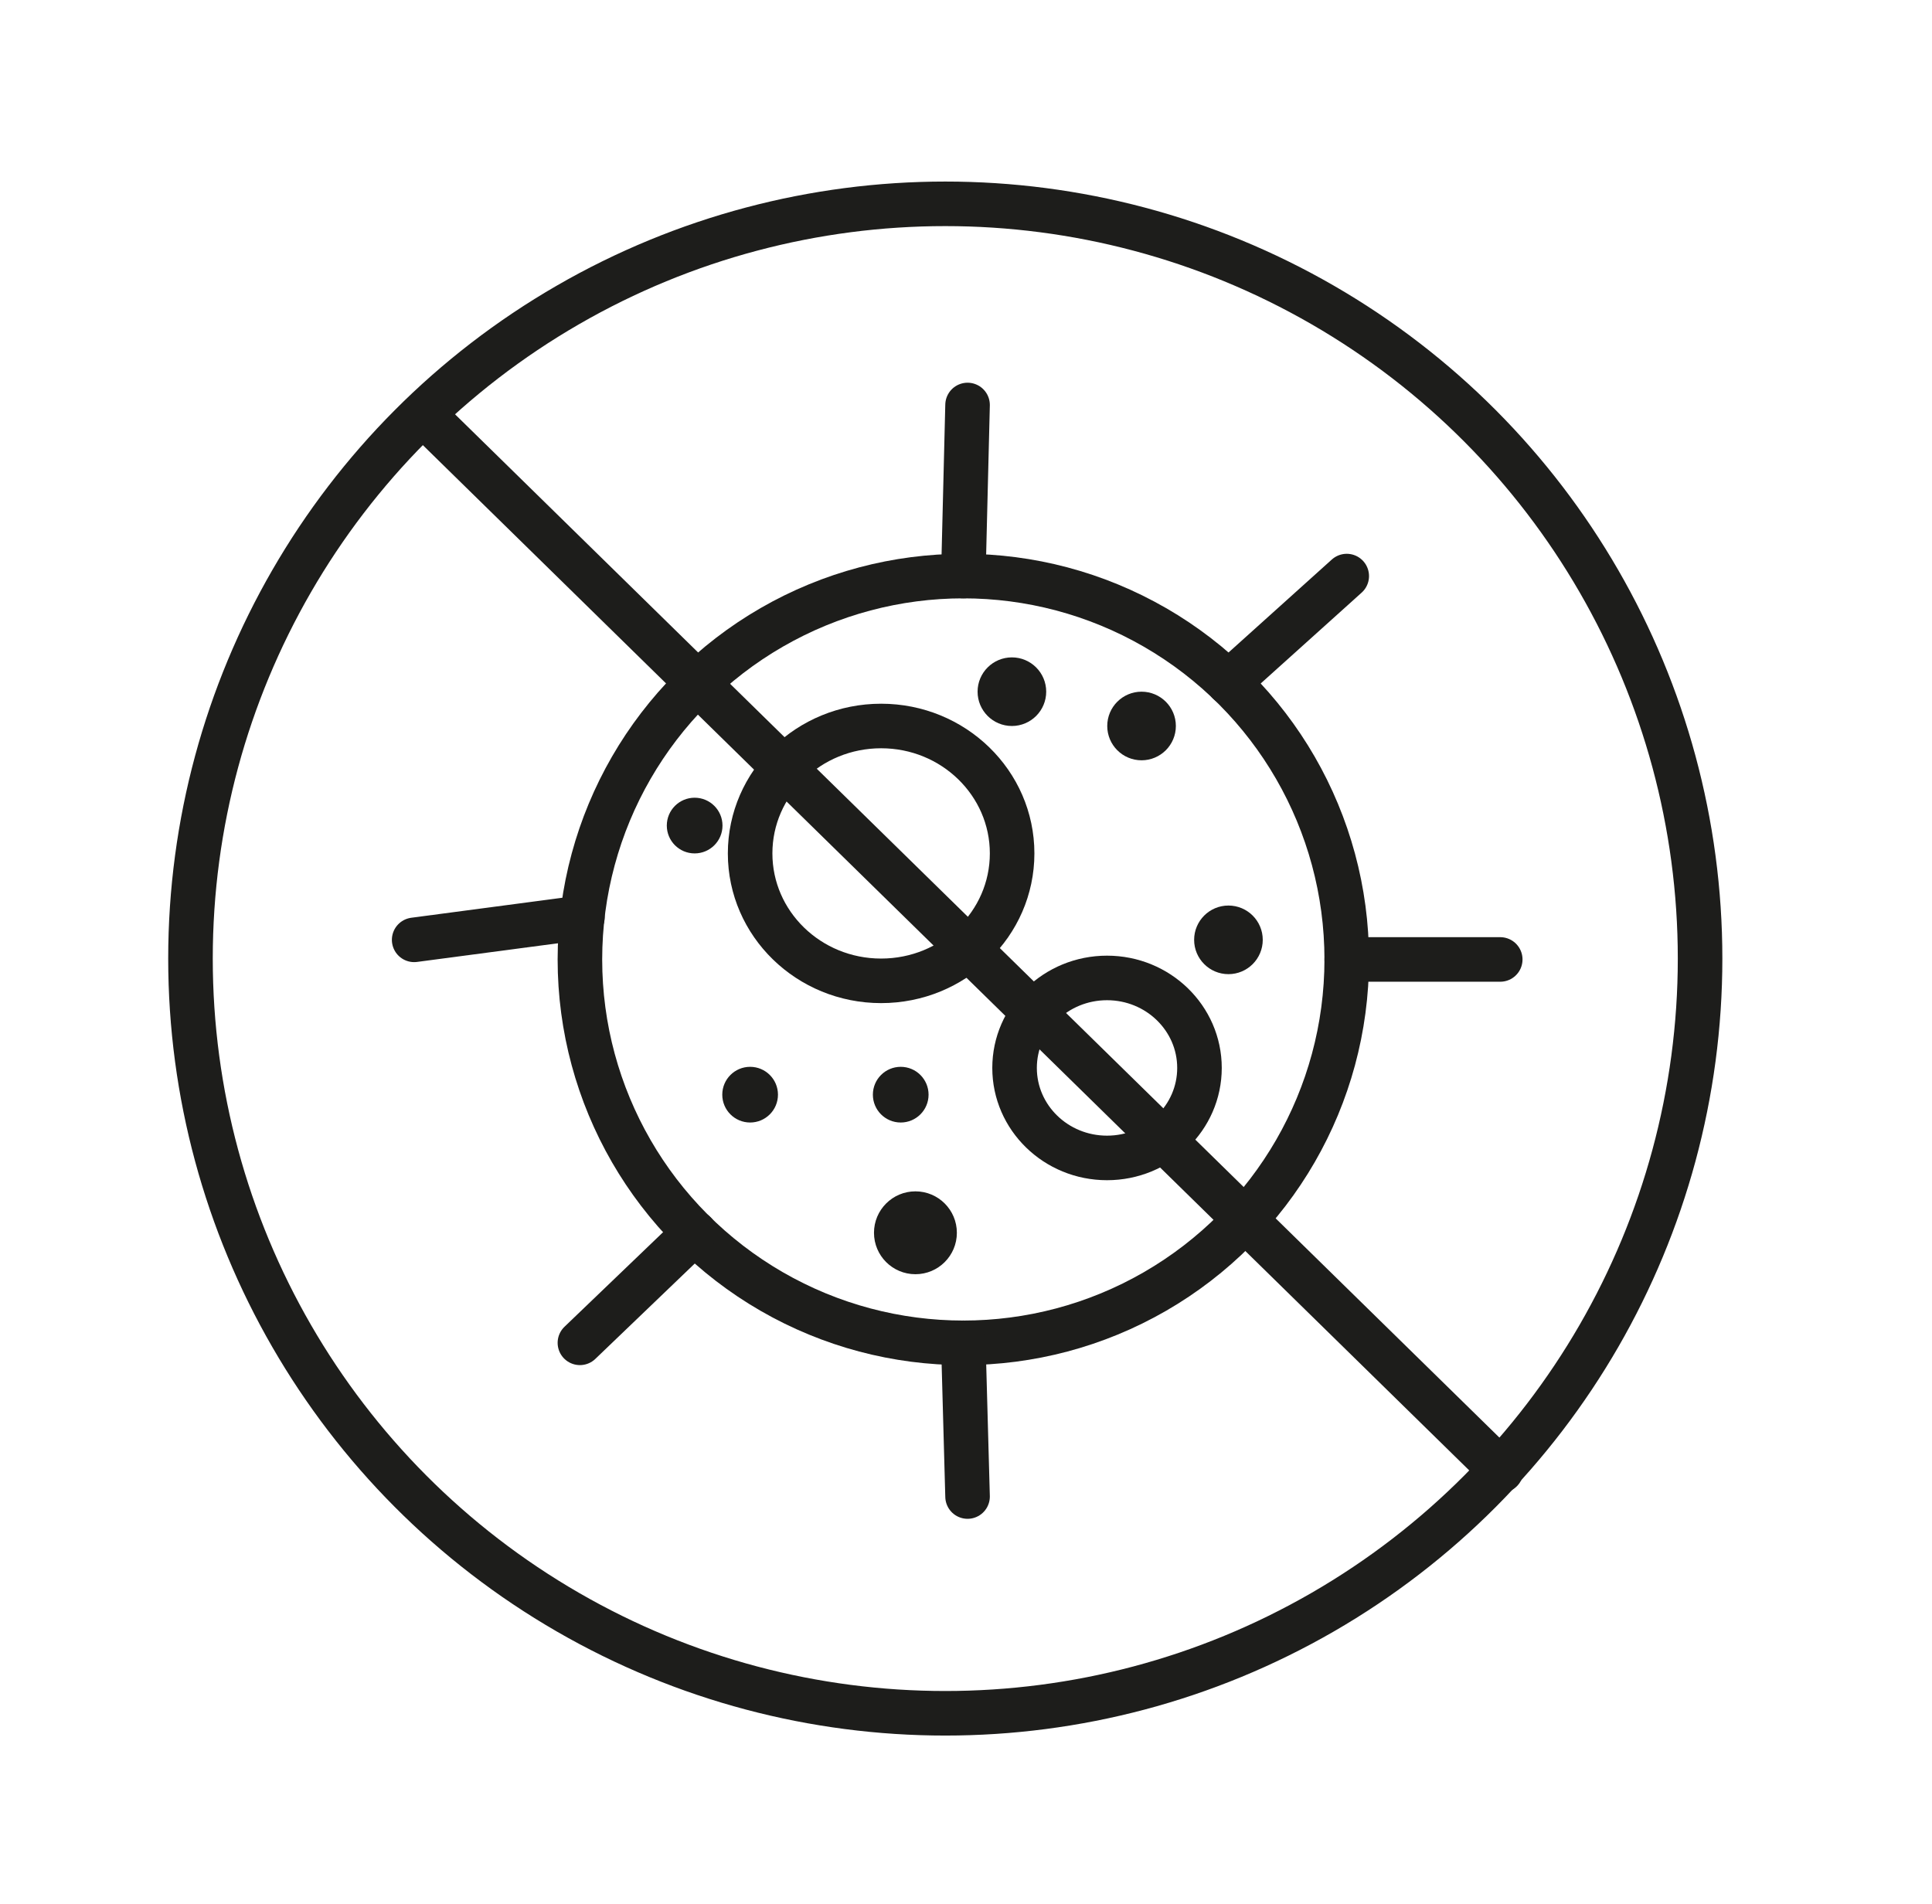
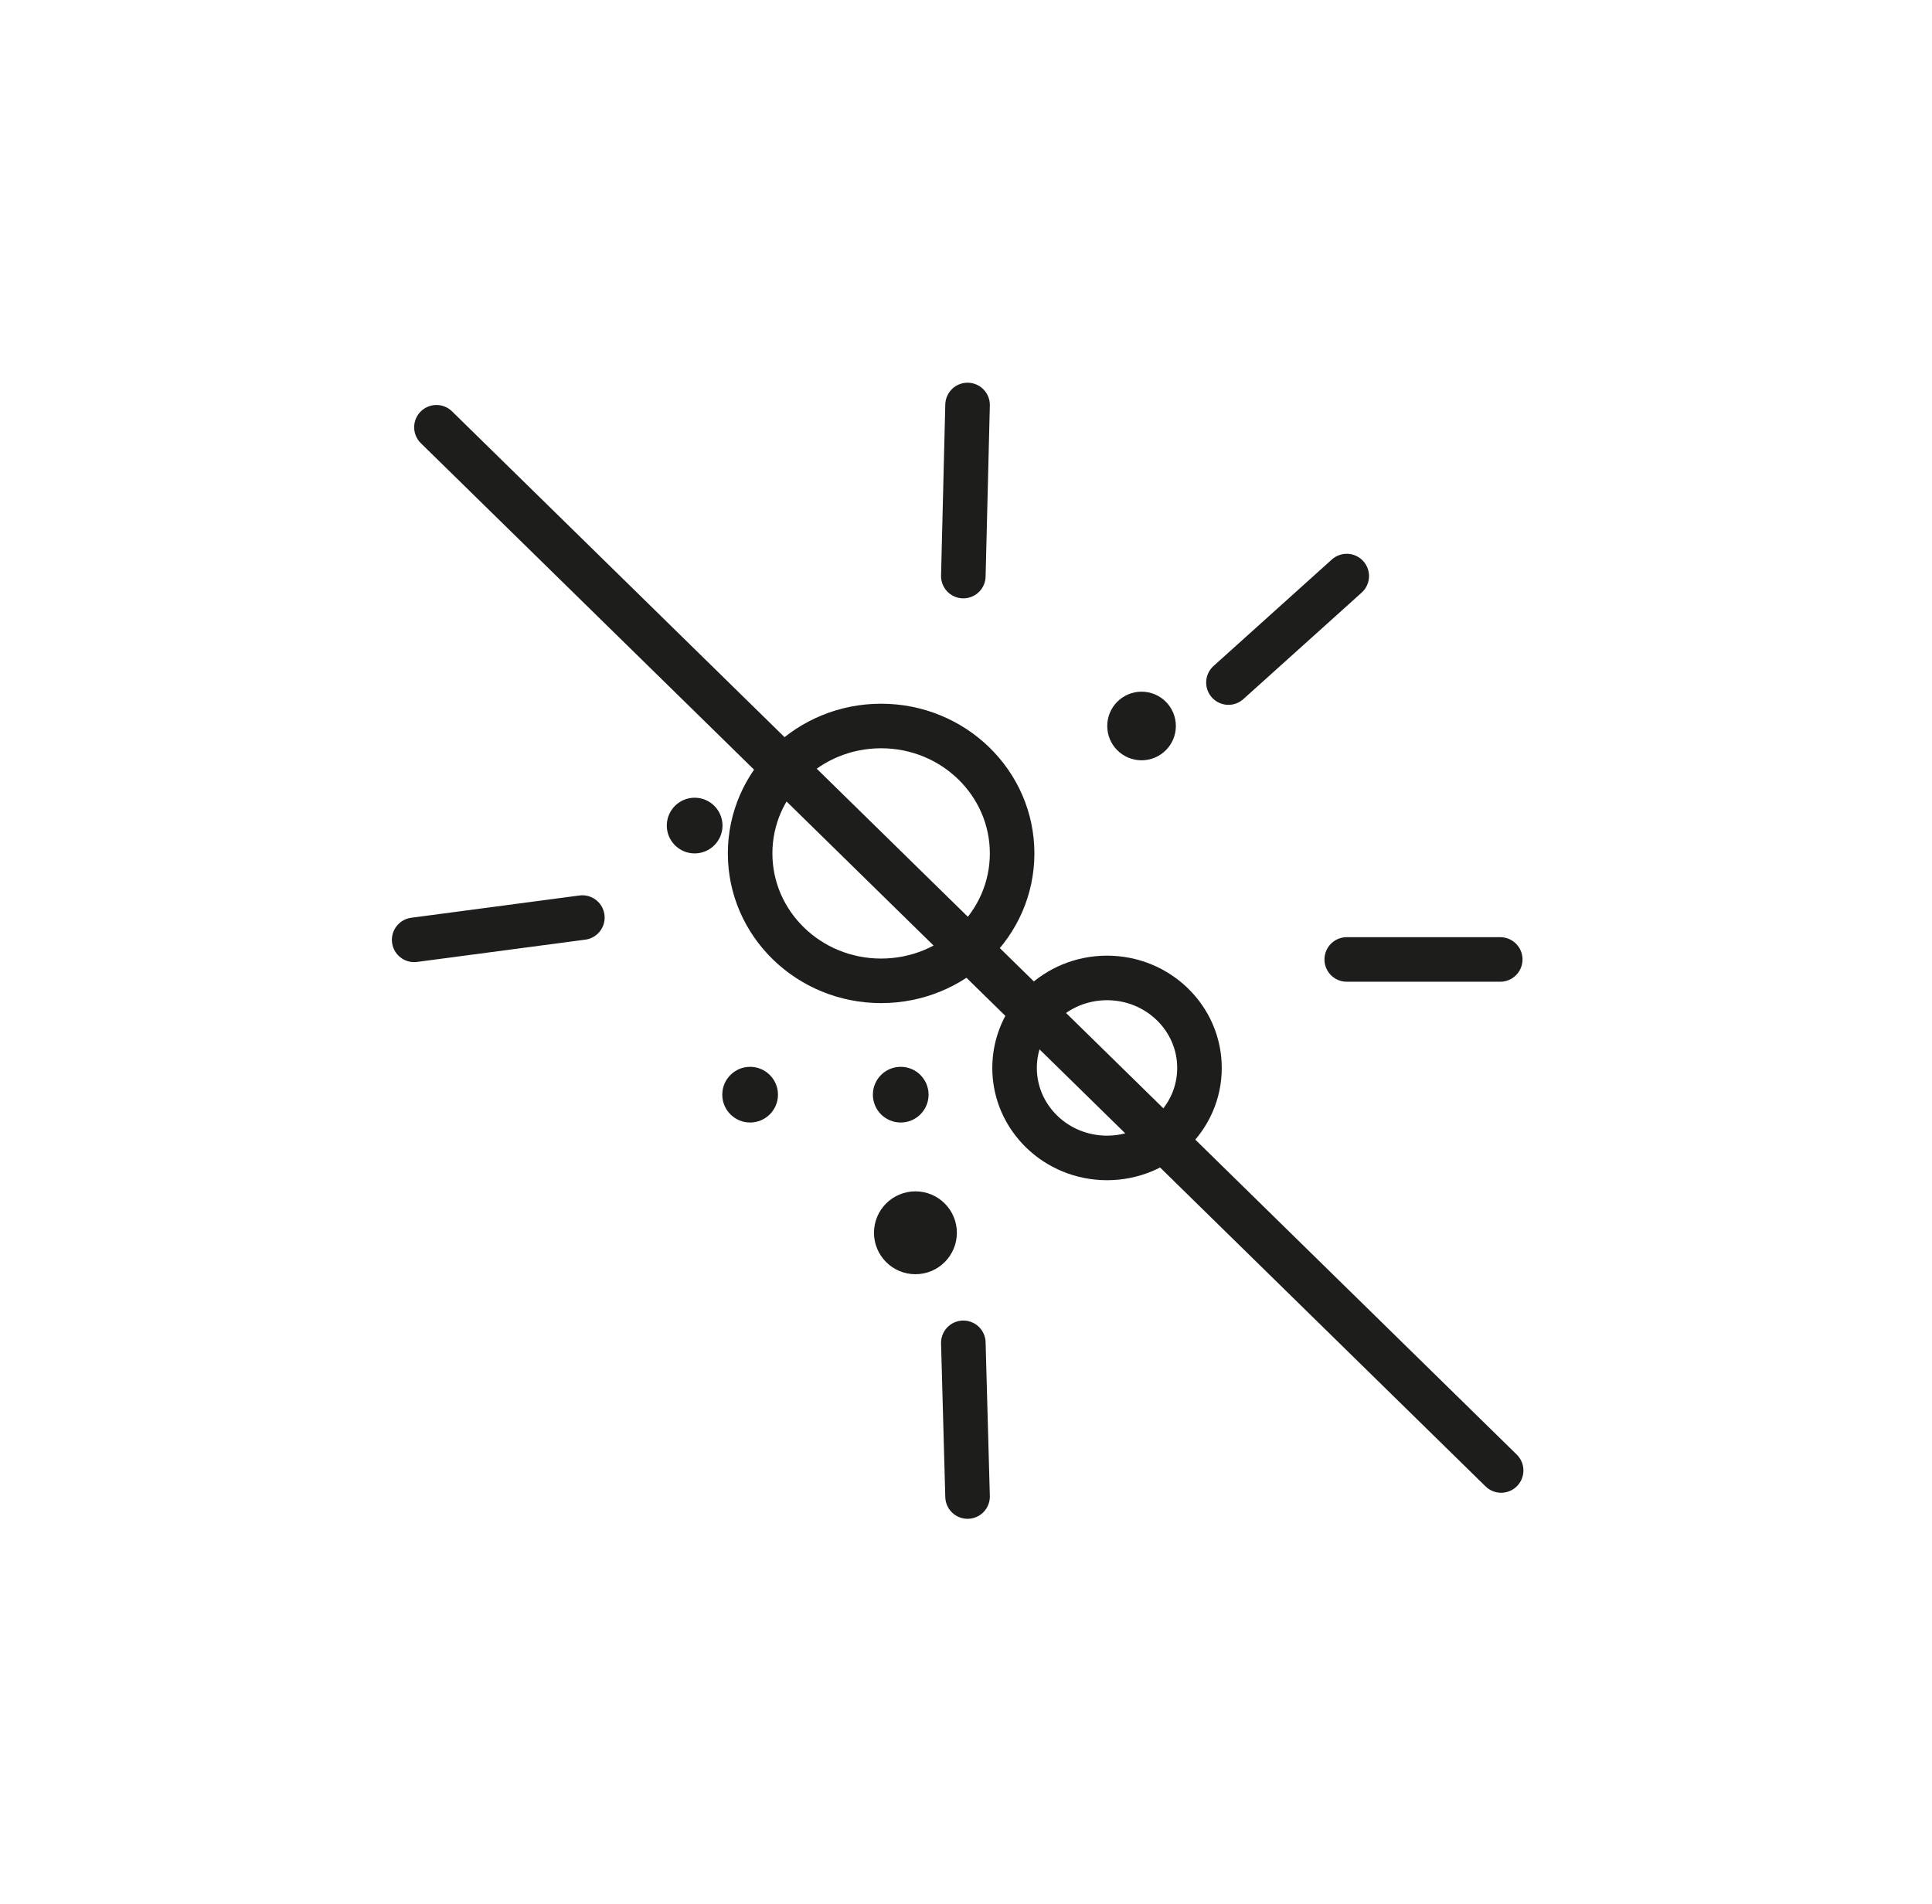
<svg xmlns="http://www.w3.org/2000/svg" viewBox="0 0 86.72 85.48">
  <g fill="none" stroke="#1d1d1b" stroke-linecap="round" stroke-linejoin="round" stroke-width="2">
-     <circle cx="43.24" cy="43.07" r="17.21" />
    <path d="m43.43 18.18-.19 7.68" />
    <path d="m60.45 25.86-5.31 4.78" />
    <path d="m67.34 43.07h-6.89" />
    <path d="m43.43 67.18-.19-6.9" />
-     <path d="m26.03 60.28 5.15-4.94" />
    <path d="m18.59 42.19 7.55-1" />
    <ellipse cx="39.55" cy="38.31" rx="5.88" ry="5.72" />
    <ellipse cx="49.69" cy="47.94" rx="4.15" ry="4.04" />
  </g>
  <circle cx="51.24" cy="32.59" fill="#1d1d1b" r="1.54" />
-   <circle cx="45.42" cy="31.05" fill="#1d1d1b" r="1.54" />
-   <circle cx="55.14" cy="42.19" fill="#1d1d1b" r="1.54" />
  <circle cx="41.09" cy="55.34" fill="#1d1d1b" r="1.86" />
  <circle cx="40.43" cy="49.14" fill="#1d1d1b" r="1.25" />
  <circle cx="33.67" cy="49.14" fill="#1d1d1b" r="1.25" />
  <circle cx="31.18" cy="37.06" fill="#1d1d1b" r="1.25" />
-   <circle cx="42.43" cy="43.03" fill="none" r="33.88" stroke="#1d1d1b" stroke-linecap="round" stroke-linejoin="round" stroke-width="2" />
  <path d="m19.59 19.18 47.79 46.83" fill="none" stroke="#1d1d1b" stroke-linecap="round" stroke-linejoin="round" stroke-width="2" />
</svg>